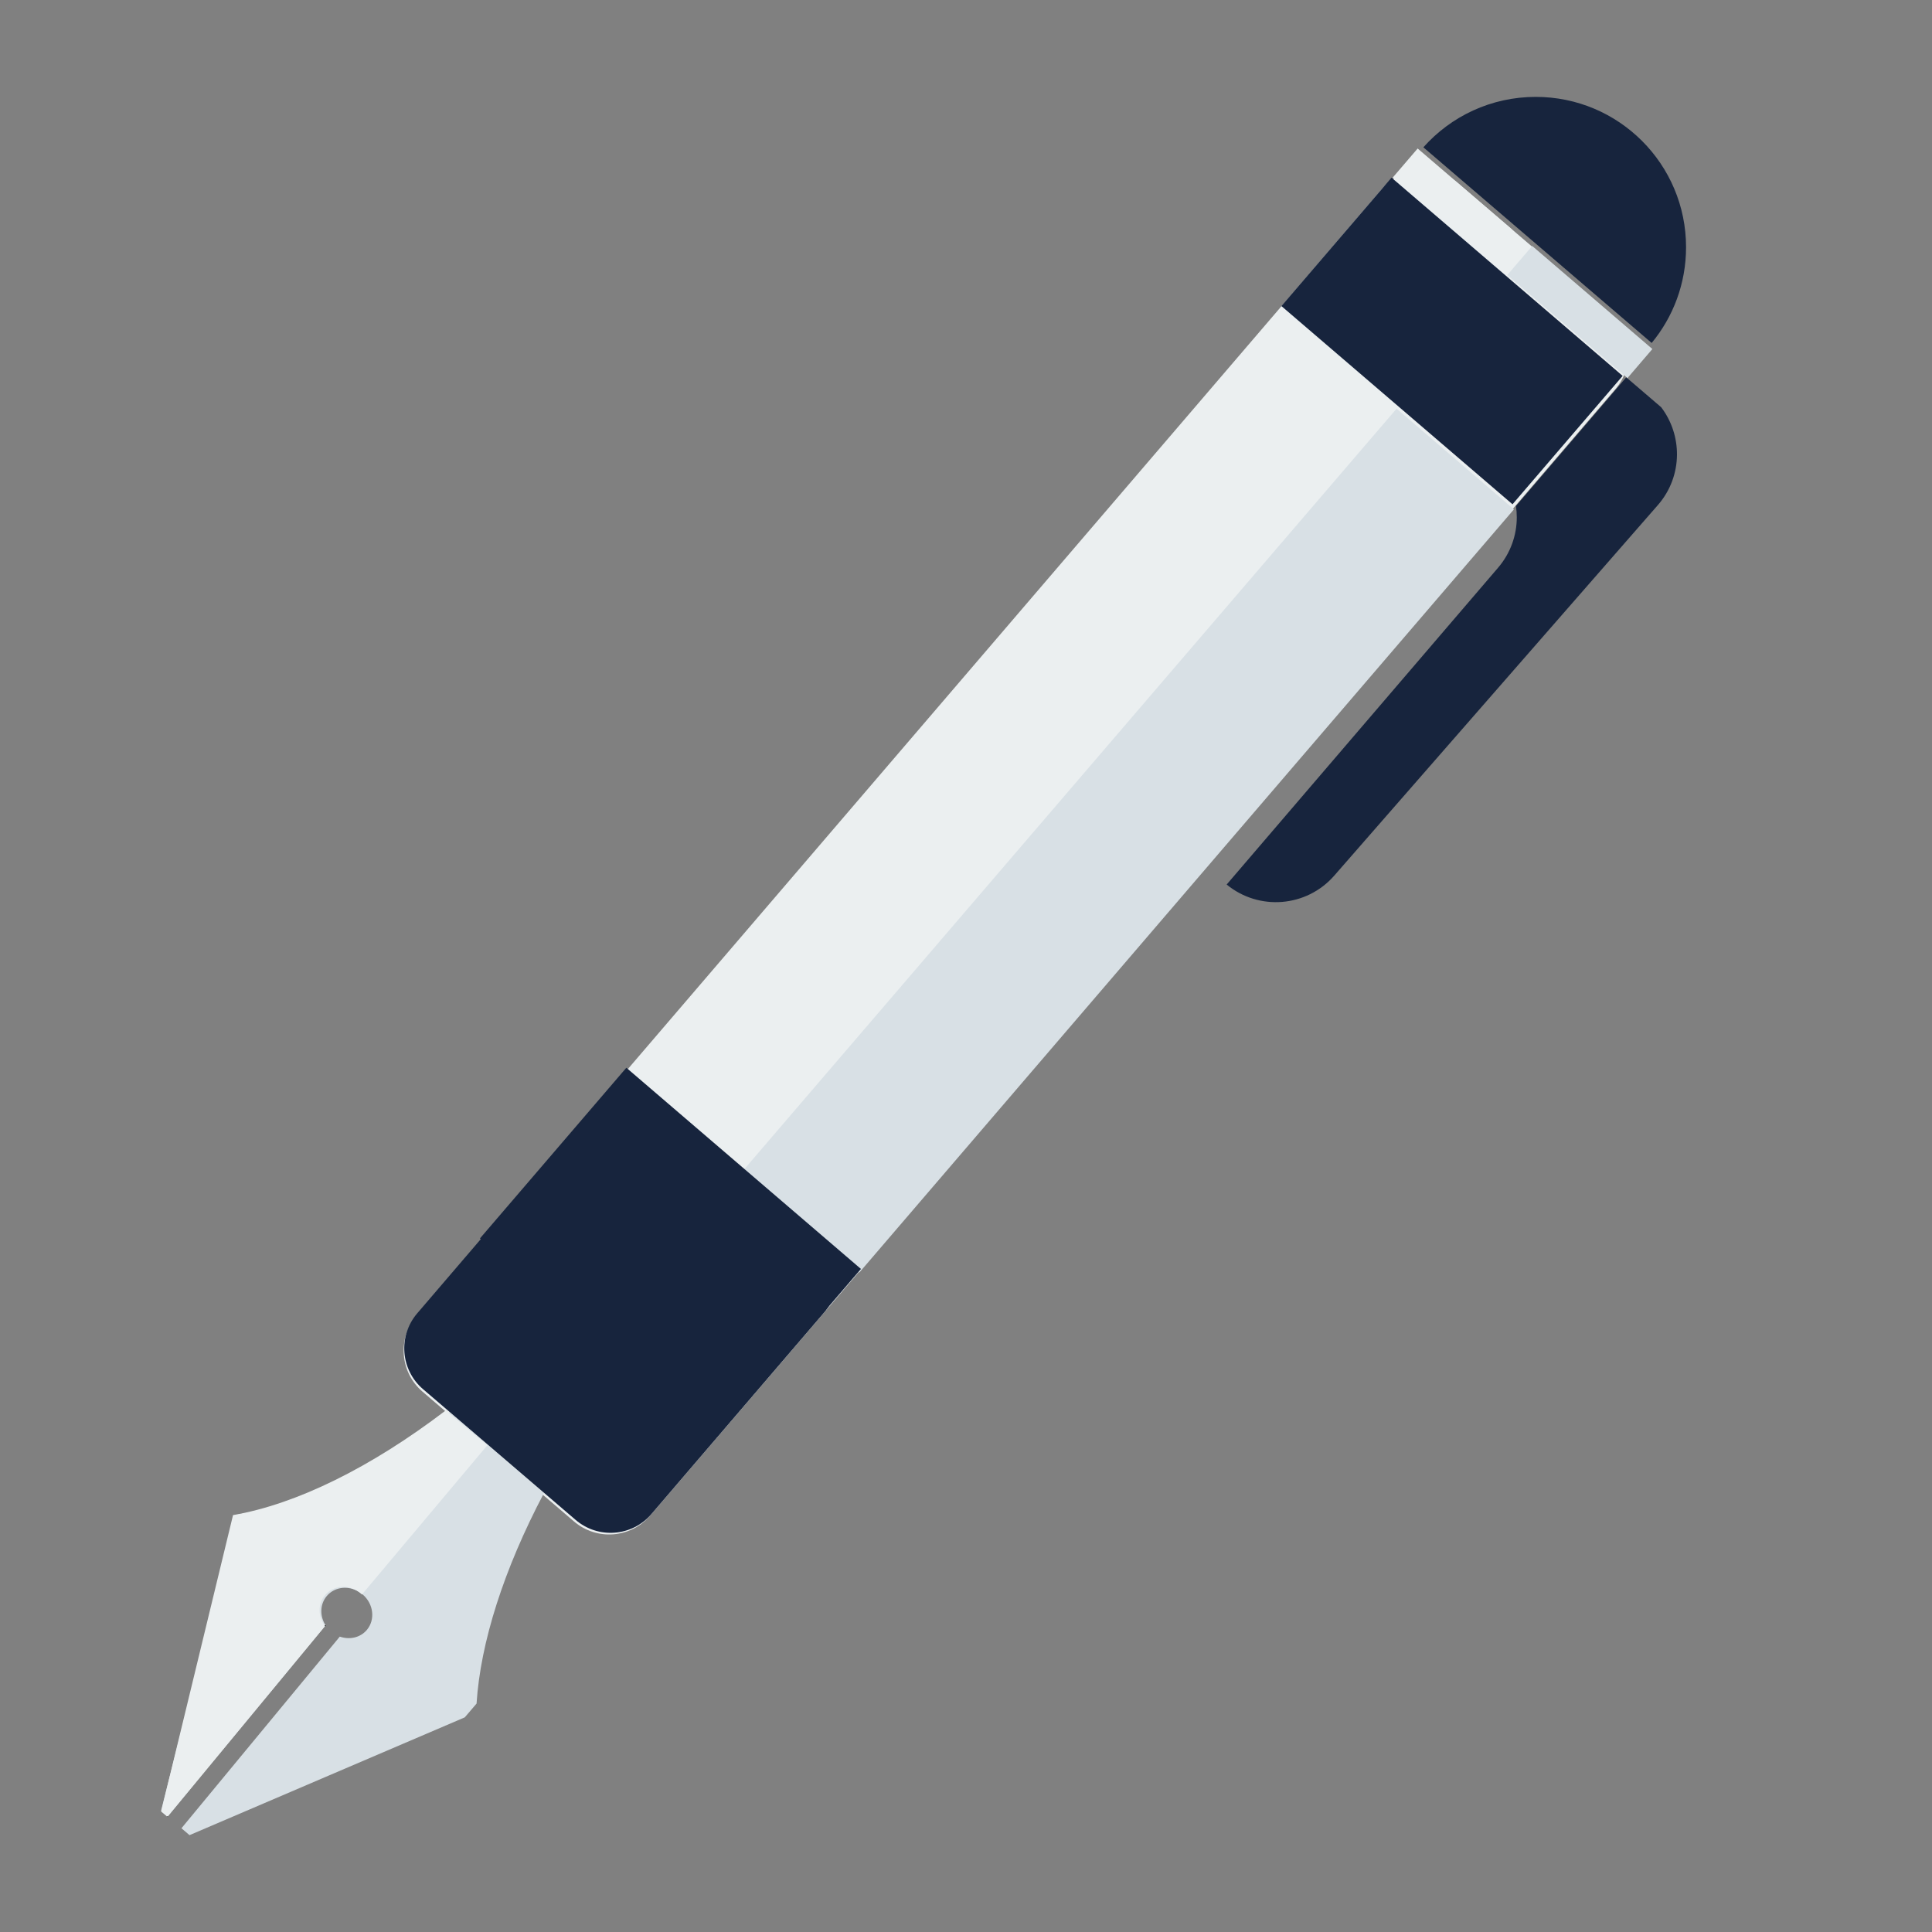
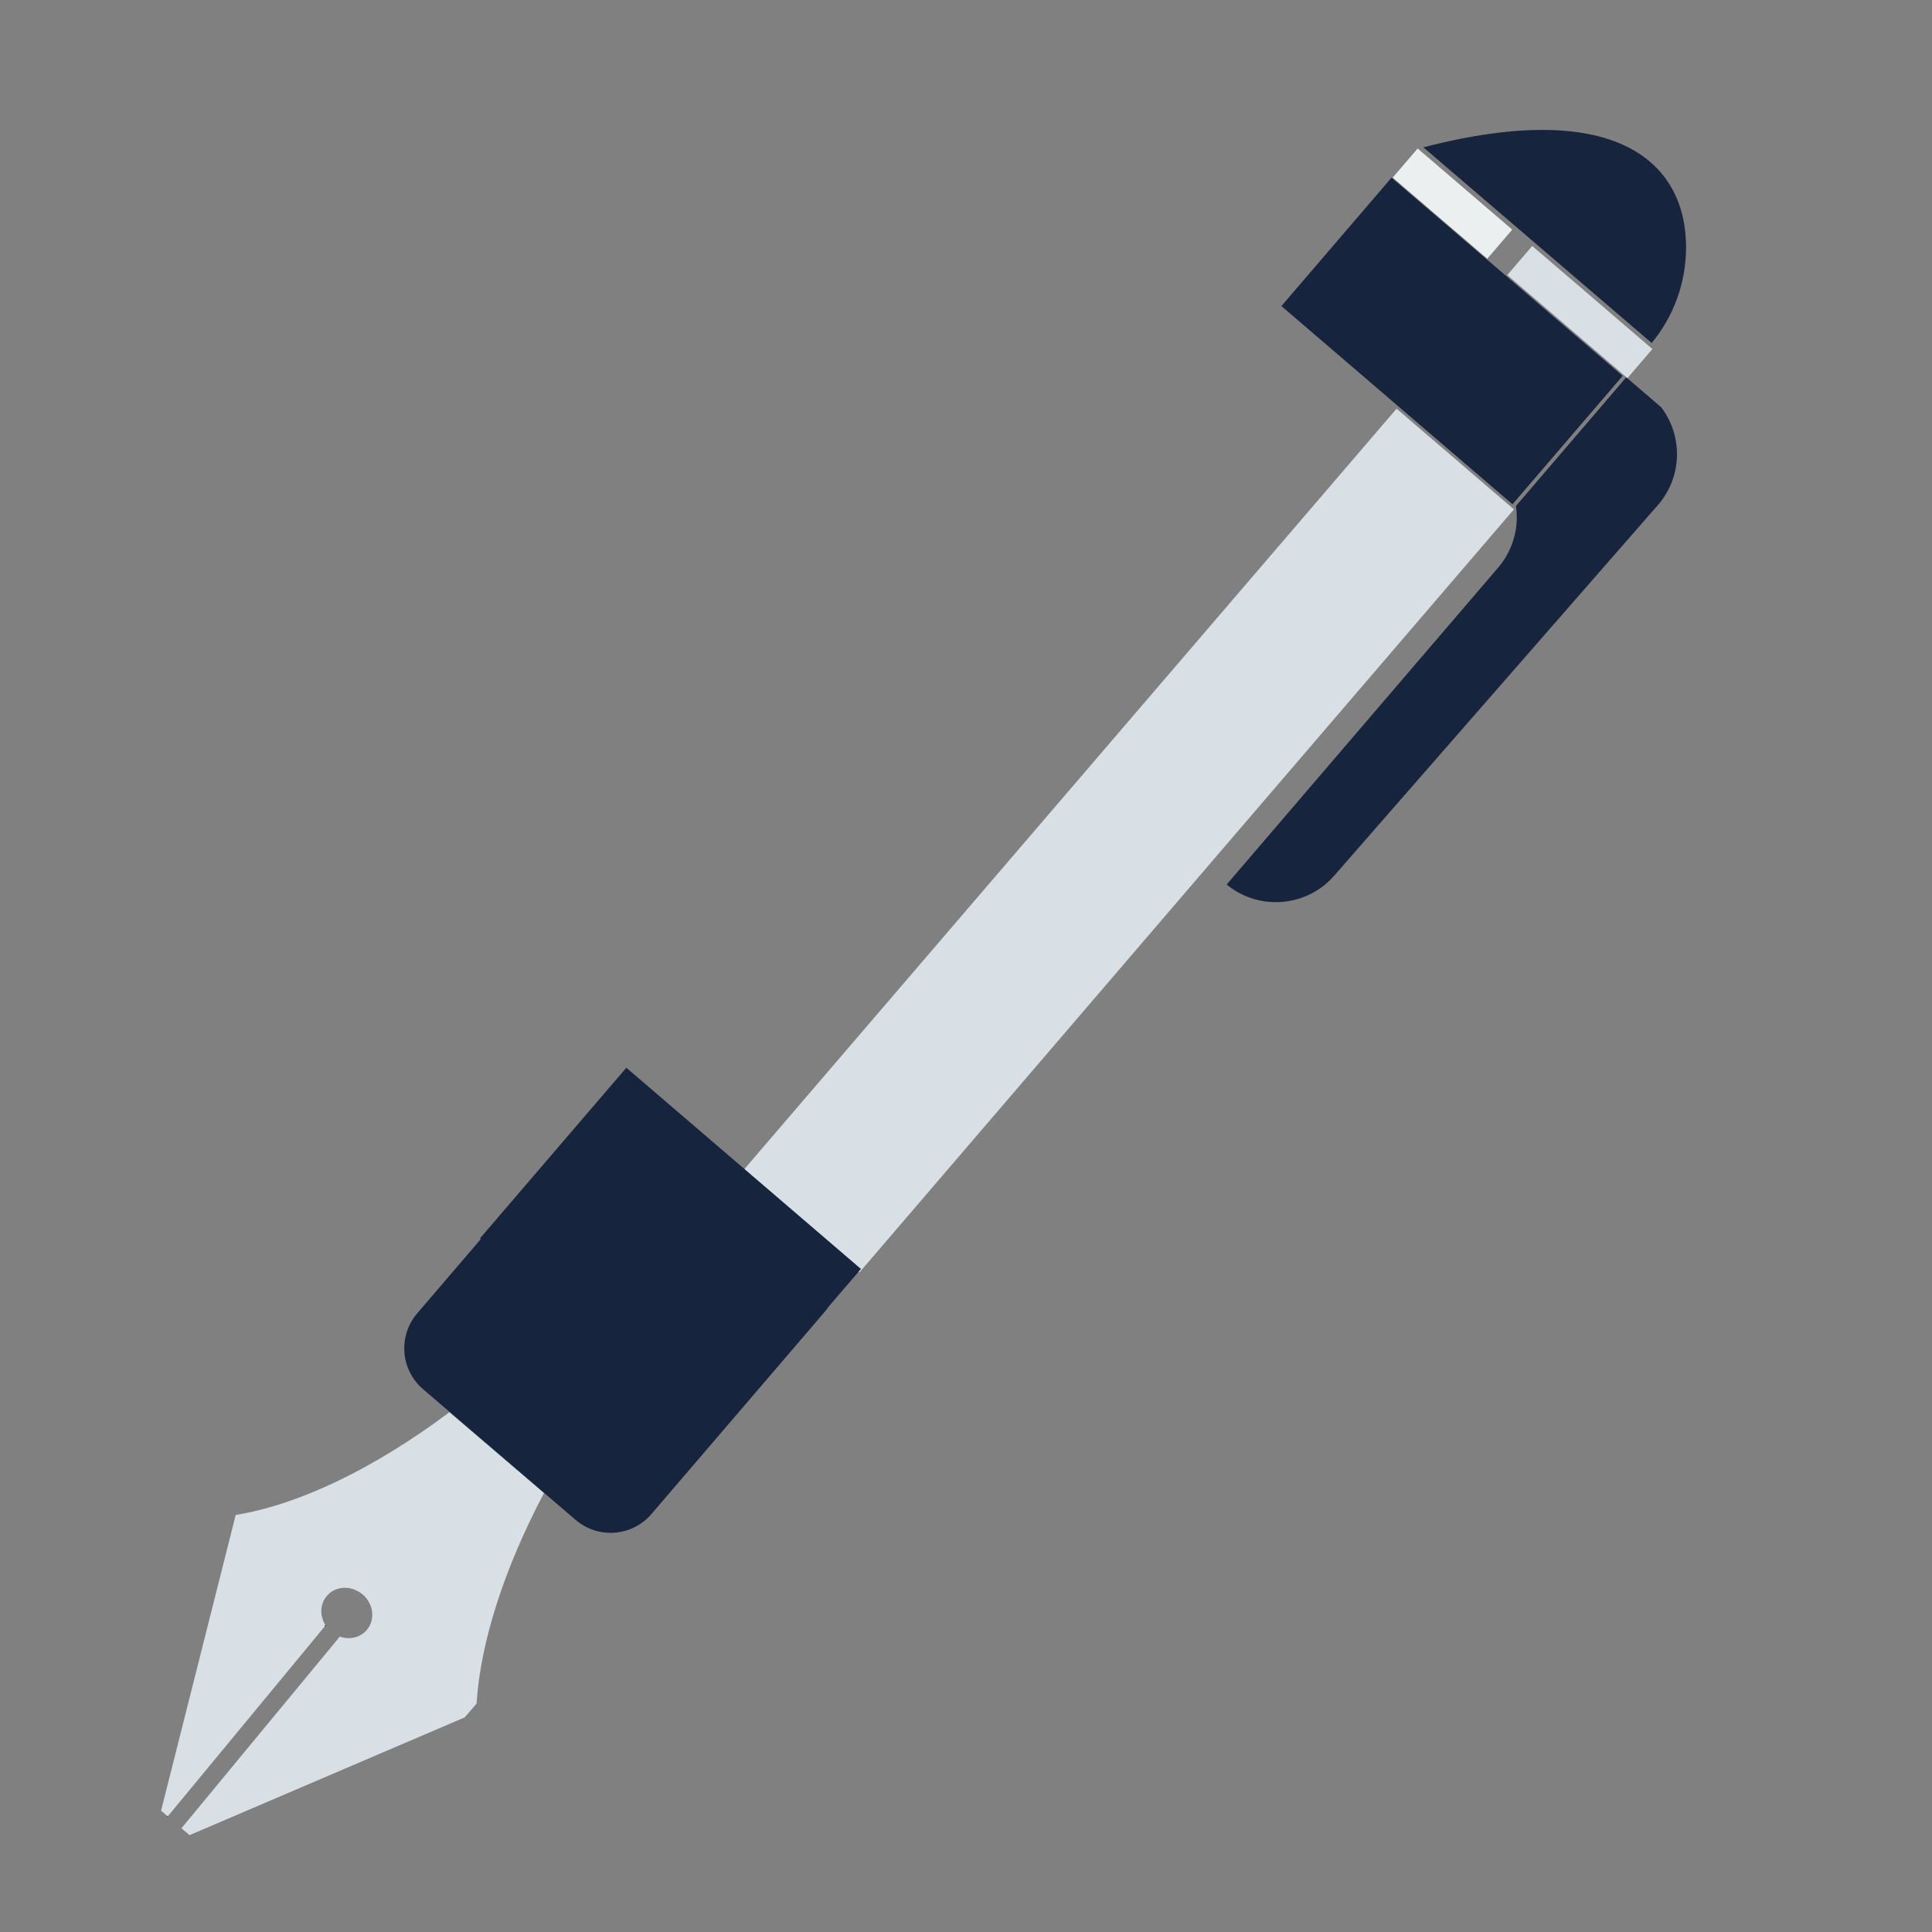
<svg xmlns="http://www.w3.org/2000/svg" version="1.1" id="Layer_1" x="0px" y="0px" width="60px" height="60px" viewBox="0 0 60 60" enable-background="new 0 0 60 60" xml:space="preserve">
  <rect x="0" y="0" width="60" height="60" fill="#808080" stroke="none" />
-   <path fill="#EBEFF0" d="M50.167,12.085L20.192,47.068c-0.603,0.704-1.662,0.785-2.366,0.182l-4.704-4.03  c-0.704-0.603-0.785-1.662-0.182-2.366L42.915,5.871c0.603-0.704,1.662-0.785,2.366-0.182l4.704,4.03  C50.688,10.322,50.77,11.381,50.167,12.085" />
  <path fill="#D8E0E5" d="M10.095,50.498l0.017-0.021c-0.186-0.287-0.18-0.658,0.039-0.914c0.223-0.262,0.599-0.322,0.916-0.171  c0.005,0.001,0.01,0.004,0.015,0.007c0.058,0.029,0.116,0.065,0.168,0.108c0.004,0.002,0.009,0.006,0.012,0.01  c0.342,0.292,0.399,0.787,0.128,1.105c-0.205,0.24-0.538,0.31-0.837,0.204l-4.918,5.952l0.251,0.214l8.548-3.658l0.366-0.428  c0.121-1.896,0.845-4.169,2.095-6.54l-2.937-2.508c-0.007,0.006-0.016,0.011-0.024,0.017c-2.337,1.744-4.652,2.853-6.614,3.173  l-2.041,8.089l-0.011,0.042l-0.266,1.054l0.009,0.007l0.199,0.169L10.095,50.498z" />
  <rect x="40.386" y="7.95" transform="matrix(0.759 0.651 -0.651 0.759 17.738 -26.808)" fill="#17243D" width="9.456" height="5.254" />
  <path fill="#17243D" d="M52.08,14.128c-0.005,0.553-0.201,1.108-0.592,1.556L41.435,27.195c-0.858,0.981-2.338,1.099-3.34,0.275  l8.431-9.841c0.388-0.454,0.579-1.011,0.579-1.564c0-0.117-0.009-0.235-0.026-0.351l3.343-3.9l0.082-0.096l0.309,0.264l0.777,0.666  C51.919,13.081,52.084,13.604,52.08,14.128" />
  <path fill="#17243D" d="M17.877,47.202l-4.739-4.06c-0.7-0.6-0.781-1.654-0.182-2.354l5.364-6.261c0.6-0.7,1.654-0.781,2.354-0.182  l4.739,4.06c0.7,0.6,0.781,1.654,0.182,2.354l-5.364,6.261C19.631,47.72,18.577,47.802,17.877,47.202" />
-   <path fill="#EBEFF0" d="M5.209,56.411l4.886-5.913c-0.22-0.29-0.229-0.688-0.001-0.959c0.235-0.28,0.644-0.334,0.973-0.148  c0.005,0.001,0.01,0.004,0.015,0.008c0.042,0.025,0.083,0.053,0.122,0.086c0.012,0.01,0.025,0.021,0.036,0.034l0.01-0.011  l3.886-4.625l-1.202-1.006l-0.09-0.076c-2.327,1.776-4.641,2.913-6.607,3.252l-1.959,8.085l-0.011,0.042L5.01,56.242L5.006,56.26  L5.2,56.423L5.209,56.411z" />
  <rect x="19.414" y="23.683" transform="matrix(0.651 -0.759 0.759 0.651 -7.571 35.711)" fill="#D8E0E5" width="31.227" height="4.802" />
  <rect x="48.454" y="7.21" transform="matrix(0.651 -0.759 0.759 0.651 9.794 40.625)" fill="#D8E0E5" width="1.19" height="4.916" />
  <rect x="16.043" y="35.45" transform="matrix(0.759 0.651 -0.651 0.759 30.353 -4.191)" fill="#17243D" width="9.599" height="6.984" />
  <rect x="44.501" y="4.371" transform="matrix(0.651 -0.759 0.759 0.651 10.964 36.446)" fill="#EBEFF0" width="1.19" height="3.87" />
  <line fill="none" stroke="#1D1E1C" stroke-width="0.031" stroke-miterlimit="10" x1="10.112" y1="50.477" x2="10.095" y2="50.498" />
  <line fill="none" stroke="#1D1E1C" stroke-width="0.031" stroke-miterlimit="10" x1="5.2" y1="56.423" x2="5.209" y2="56.411" />
-   <path fill="#17243D" d="M52.362,7.678c0,1.131-0.401,2.166-1.068,2.973l-7.09-6.076c0.854-0.961,2.101-1.566,3.488-1.566  C50.271,3.008,52.362,5.098,52.362,7.678" />
+   <path fill="#17243D" d="M52.362,7.678c0,1.131-0.401,2.166-1.068,2.973l-7.09-6.076C50.271,3.008,52.362,5.098,52.362,7.678" />
</svg>